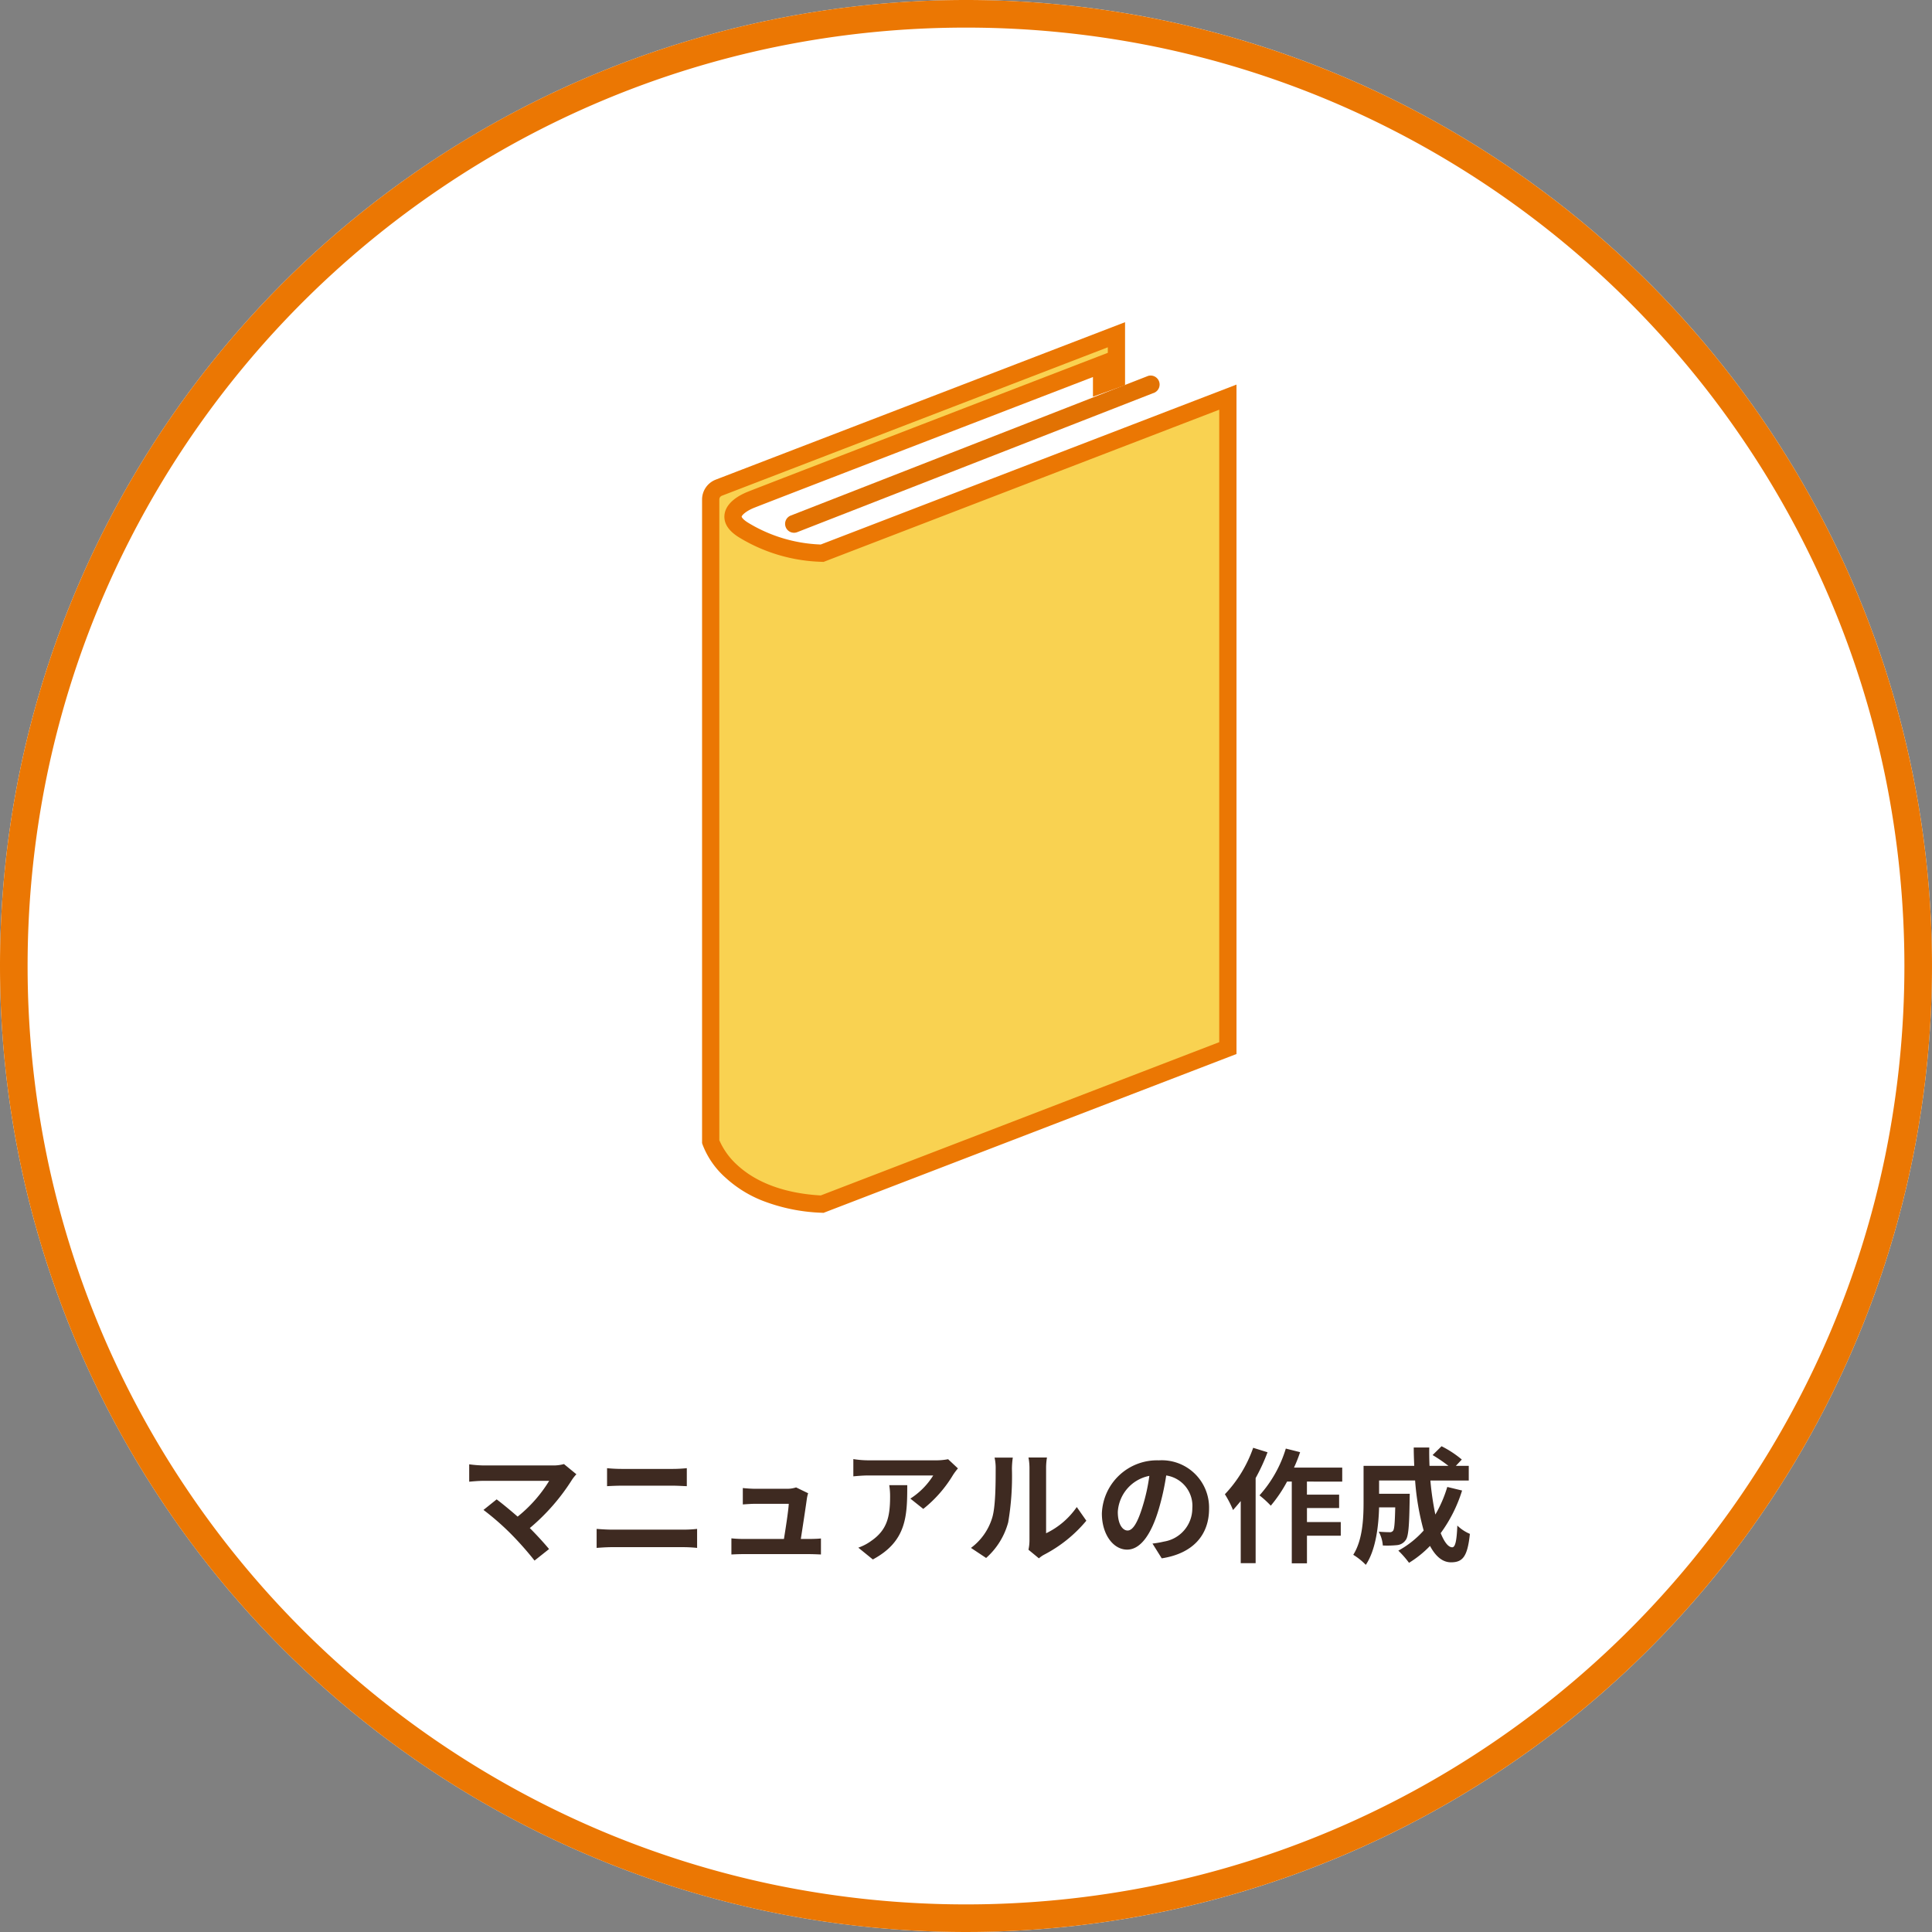
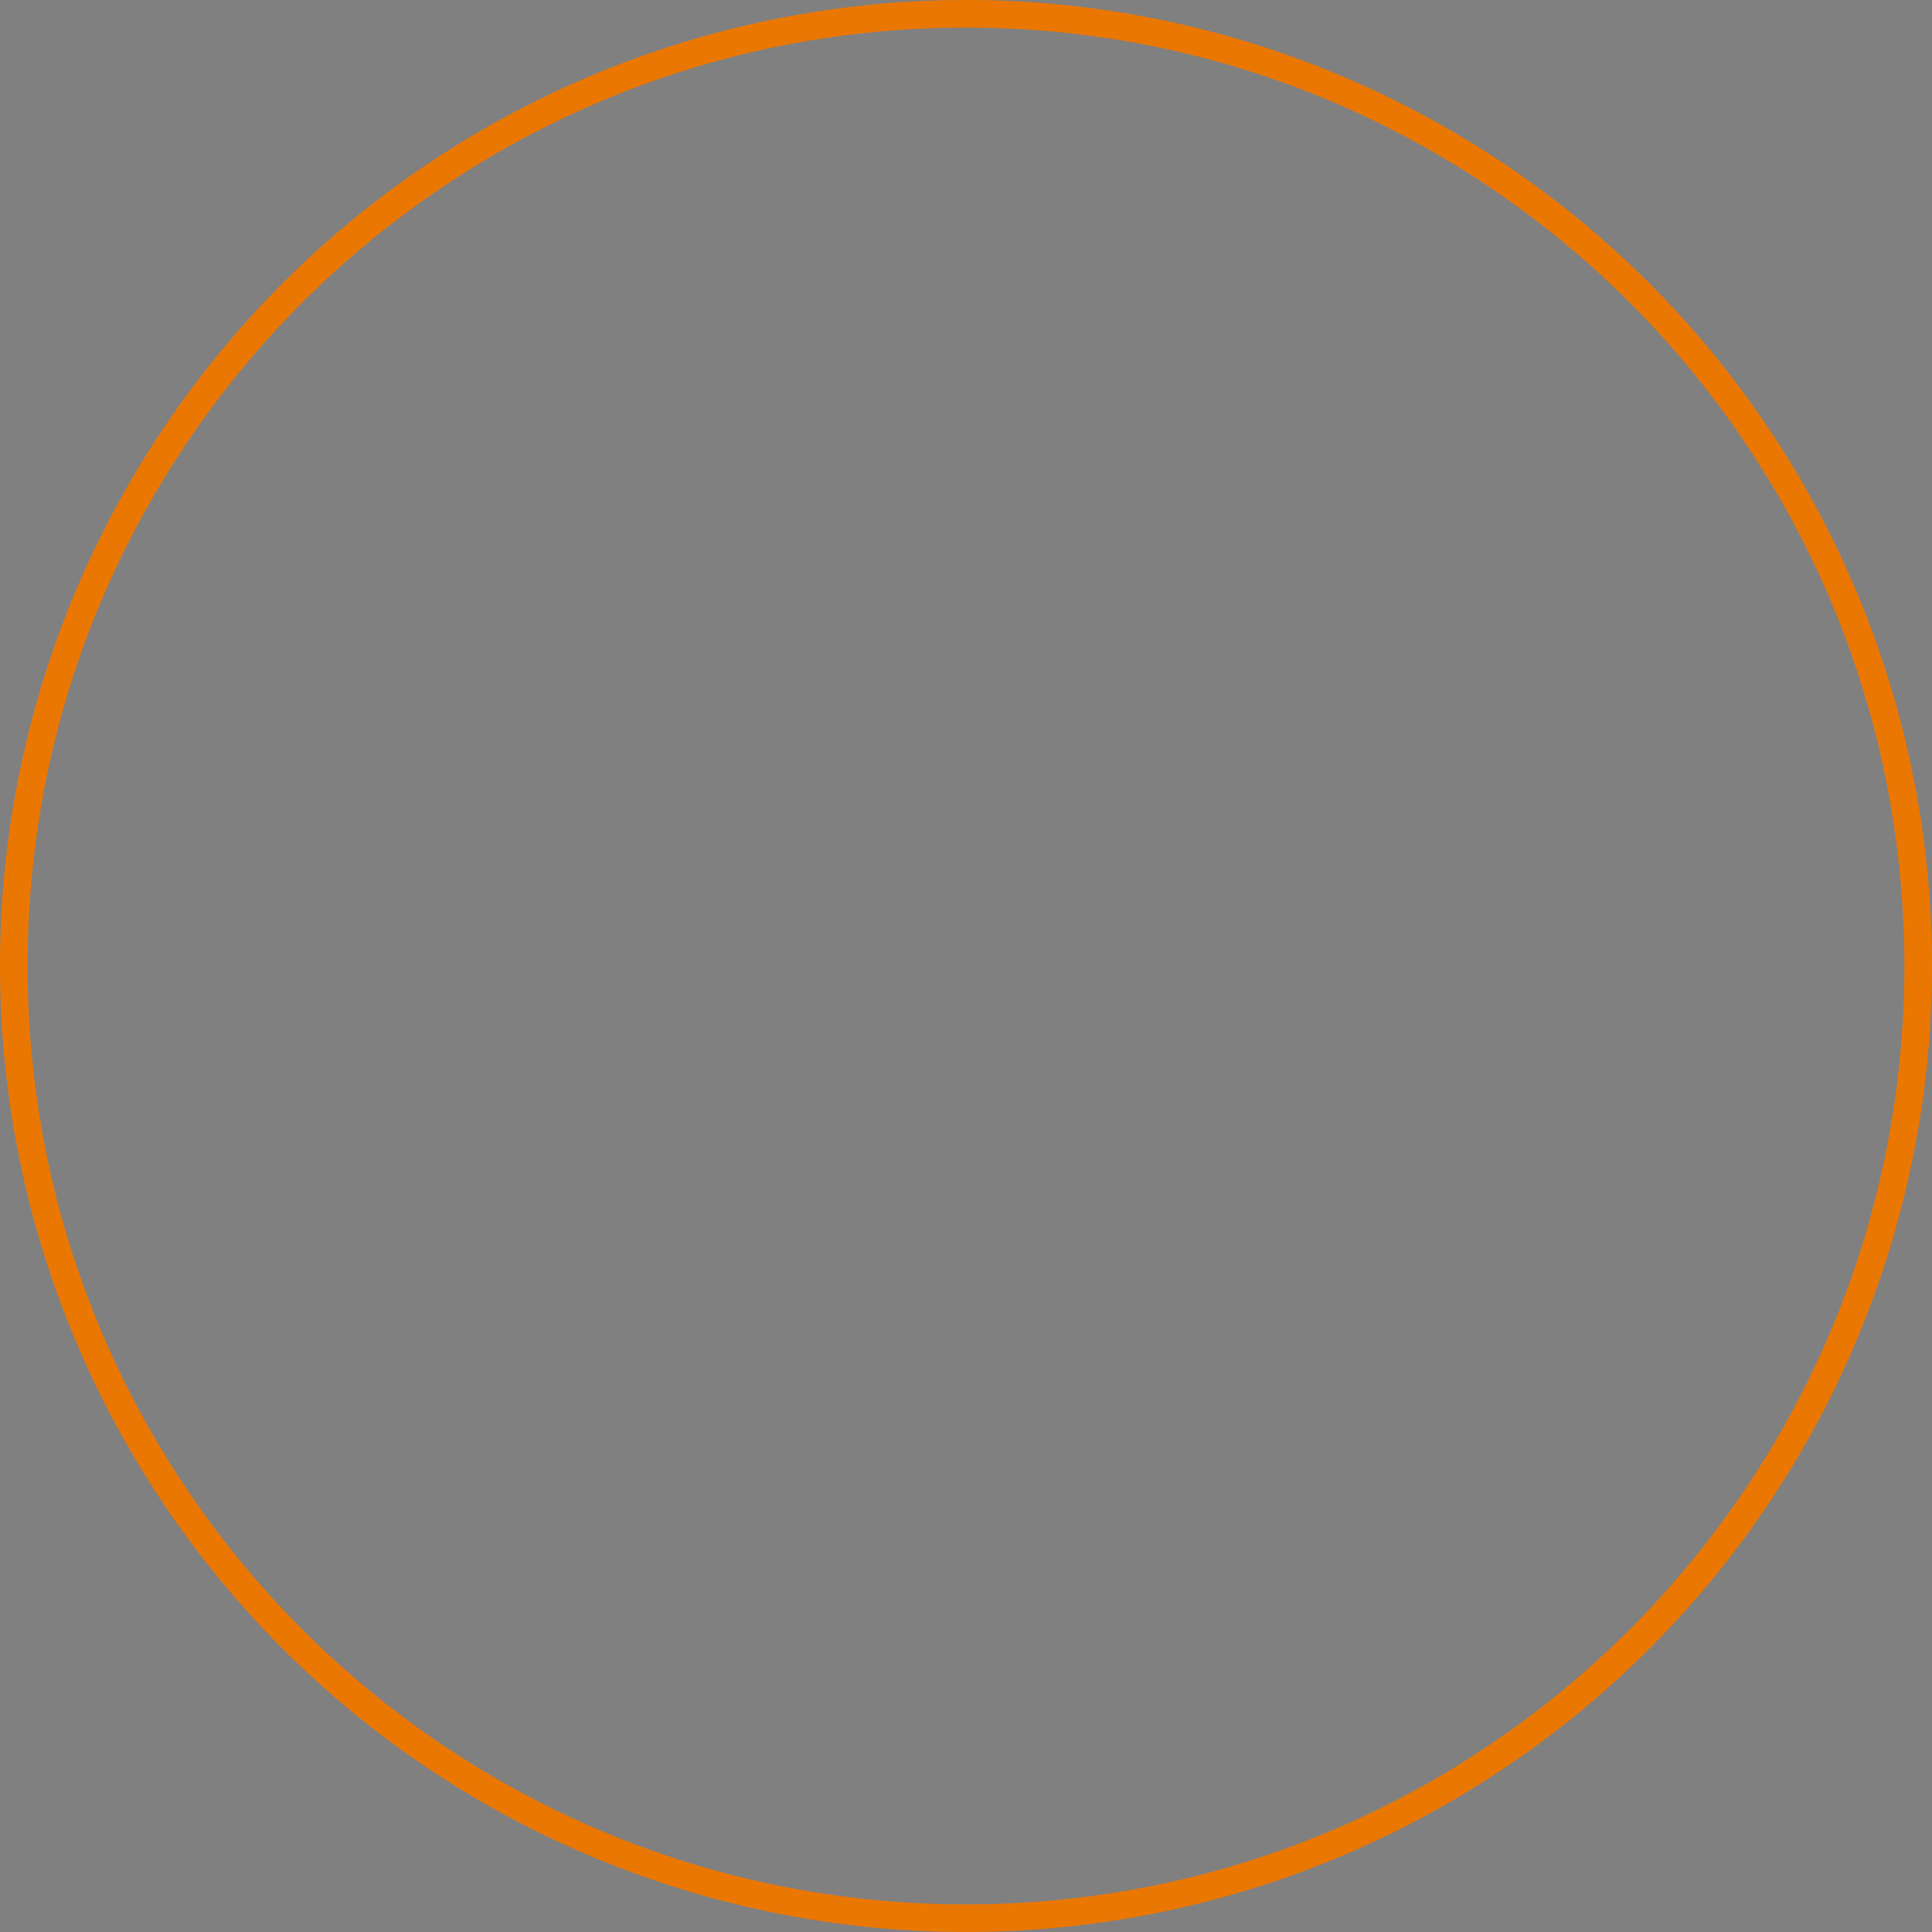
<svg xmlns="http://www.w3.org/2000/svg" width="280" height="280" viewBox="0 0 280 280">
  <rect x="0" y="0" width="280" height="280" fill="#808080" stroke="none" />
  <defs>
    <style>.a{fill:#fff;}.b{fill:#eb7703;}.c{fill:#3e2a21;}.d{fill:#e27203;}.e{fill:#f9d251;}</style>
  </defs>
  <g transform="translate(-455 -643)">
-     <circle class="a" cx="140" cy="140" r="140" transform="translate(455 643)" />
    <path class="b" d="M140,4a137.025,137.025,0,0,0-27.413,2.763A135.232,135.232,0,0,0,63.964,27.224a136.409,136.409,0,0,0-49.278,59.84,135.283,135.283,0,0,0-7.923,25.523,137.364,137.364,0,0,0,0,54.826,135.231,135.231,0,0,0,20.461,48.623,136.409,136.409,0,0,0,59.84,49.278,135.283,135.283,0,0,0,25.523,7.923,137.364,137.364,0,0,0,54.826,0,135.231,135.231,0,0,0,48.623-20.461,136.409,136.409,0,0,0,49.278-59.84,135.283,135.283,0,0,0,7.923-25.523,137.364,137.364,0,0,0,0-54.826,135.232,135.232,0,0,0-20.461-48.623,136.409,136.409,0,0,0-59.84-49.278,135.283,135.283,0,0,0-25.523-7.923A137.025,137.025,0,0,0,140,4m0-4A140,140,0,1,1,0,140,140,140,0,0,1,140,0Z" transform="translate(455 643)" />
-     <path class="c" d="M-56.466-11.34l-1.8-1.476a5.814,5.814,0,0,1-1.674.2h-9.99A17.283,17.283,0,0,1-72-12.78v2.52c.378-.036,1.35-.126,2.07-.126h9.522A19.977,19.977,0,0,1-64.98-5.2c-1.134-.99-2.322-1.962-3.042-2.5l-1.908,1.53a38.289,38.289,0,0,1,3.96,3.456A46.905,46.905,0,0,1-62.532,1.17L-60.426-.5c-.7-.846-1.764-2.016-2.79-3.042a29.989,29.989,0,0,0,6.138-7.038A6.276,6.276,0,0,1-56.466-11.34Zm4.446-.882v2.61c.612-.036,1.44-.072,2.124-.072h7.434c.63,0,1.476.054,2,.072v-2.61c-.5.054-1.278.108-2,.108h-7.452C-50.526-12.114-51.372-12.15-52.02-12.222Zm-1.512,8.8V-.666c.666-.054,1.548-.108,2.25-.108H-40.95a19.553,19.553,0,0,1,1.98.108V-3.42a18.244,18.244,0,0,1-1.98.108H-51.282C-51.984-3.312-52.83-3.366-53.532-3.42Zm30.654-5.166-1.746-.846a4.075,4.075,0,0,1-1.332.2h-4.608c-.486,0-1.314-.054-1.782-.108v2.376c.522-.036,1.224-.09,1.8-.09h4.86c-.054,1.008-.45,3.564-.7,5.094H-32.22A17.292,17.292,0,0,1-34-2.052V.288c.684-.036,1.134-.054,1.782-.054h9.468c.486,0,1.368.036,1.728.054V-2.034c-.468.054-1.3.072-1.764.072H-23.94c.27-1.71.738-4.806.882-5.868A5.018,5.018,0,0,1-22.878-8.586Zm21.708-3.6-1.422-1.332a9.283,9.283,0,0,1-1.836.162h-9.7a14.27,14.27,0,0,1-2.2-.18v2.5c.846-.072,1.44-.126,2.2-.126h9.378A10.7,10.7,0,0,1-8.064-7.812l1.872,1.494a18.333,18.333,0,0,0,4.32-4.932A9.063,9.063,0,0,1-1.17-12.186Zm-7.344,2.43h-2.61A9.979,9.979,0,0,1-11-8.136c0,2.952-.432,4.86-2.718,6.444a7.112,7.112,0,0,1-1.89.99l2.106,1.71C-8.6-1.62-8.514-5.292-8.514-9.756ZM9.054-.4,10.566.846a3.846,3.846,0,0,1,.774-.54,19.819,19.819,0,0,0,6.1-4.914l-1.386-1.98a11.4,11.4,0,0,1-4.446,3.8V-12.2a9.14,9.14,0,0,1,.126-1.566H9.054A7.98,7.98,0,0,1,9.2-12.222V-1.728A6.85,6.85,0,0,1,9.054-.4ZM.72-.666,2.916.792a10.554,10.554,0,0,0,3.2-5.166,39.715,39.715,0,0,0,.54-7.74,11.856,11.856,0,0,1,.126-1.638H4.14A6.831,6.831,0,0,1,4.3-12.1c0,2.178-.018,5.58-.522,7.128A8.491,8.491,0,0,1,.72-.666Zm34.506-5.67a6.855,6.855,0,0,0-7.272-7.02,8,8,0,0,0-8.262,7.7c0,3.042,1.656,5.238,3.654,5.238,1.962,0,3.51-2.232,4.59-5.868a36.4,36.4,0,0,0,1.08-4.878A4.45,4.45,0,0,1,32.8-6.408a4.885,4.885,0,0,1-4.1,4.824,13.844,13.844,0,0,1-1.674.288L28.368.846C32.9.144,35.226-2.538,35.226-6.336ZM22-5.886a5.666,5.666,0,0,1,4.572-5.22,27.019,27.019,0,0,1-.954,4.356c-.738,2.43-1.44,3.564-2.2,3.564C22.716-3.186,22-4.068,22-5.886Zm19.62-9.288a18.726,18.726,0,0,1-4.1,6.732A14.627,14.627,0,0,1,38.7-6.156c.36-.4.738-.846,1.116-1.3v9h2.16v-12.33A28.04,28.04,0,0,0,43.7-14.526Zm12.906,4.9v-2.034H47.538a21.274,21.274,0,0,0,.882-2.232l-2.07-.522A17.869,17.869,0,0,1,42.534-8.28a14.558,14.558,0,0,1,1.638,1.494,19.987,19.987,0,0,0,2.358-3.492h.684V1.566h2.2v-4h4.9V-4.41h-4.9V-6.444h4.662V-8.388H49.41v-1.89ZM69.75-9.5a18.22,18.22,0,0,1-1.728,4,42.506,42.506,0,0,1-.72-4.932h5.562v-2.124H70.992l.864-.918a15.059,15.059,0,0,0-2.934-1.926l-1.3,1.278a22.534,22.534,0,0,1,2.3,1.566H67.176c-.036-.882-.054-1.764-.036-2.664H64.89c0,.9.036,1.782.072,2.664H57.618v5.256c0,2.34-.126,5.472-1.494,7.632a9.37,9.37,0,0,1,1.818,1.458c1.476-2.2,1.854-5.706,1.926-8.334h2.34c-.054,2.268-.126,3.132-.306,3.384a.582.582,0,0,1-.54.216c-.288,0-.9-.018-1.548-.072a4.857,4.857,0,0,1,.594,2,14.163,14.163,0,0,0,2.07-.054A1.691,1.691,0,0,0,63.72-1.8c.414-.522.522-2.124.576-5.9,0-.252.018-.81.018-.81H59.868V-10.44h5.22A37.184,37.184,0,0,0,66.33-3.186,13.751,13.751,0,0,1,62.658-.27a14.11,14.11,0,0,1,1.548,1.764A15.257,15.257,0,0,0,67.248-.954C68.04.522,69.03,1.422,70.29,1.422c1.674,0,2.394-.792,2.736-4.122a5.822,5.822,0,0,1-1.818-1.206c-.09,2.25-.306,3.15-.738,3.15-.576,0-1.152-.756-1.674-2.052a20.909,20.909,0,0,0,3.1-6.174Z" transform="translate(595 868)" />
    <g transform="translate(-18 3.633)">
      <g transform="translate(576 687.881)">
-         <path class="d" d="M147.621,45.888a1.286,1.286,0,0,0,1.673.738L201.082,26.4a1.3,1.3,0,0,0-.938-2.415L148.36,44.219A1.288,1.288,0,0,0,147.621,45.888Z" transform="translate(-136.751 -18.018)" />
-         <path class="e" d="M119.868,31.661a22.79,22.79,0,0,1-11.428-3.384c-3.107-1.946-.642-3.638,1.034-4.33S160.366,4.307,160.366,4.307V7.2l2.153-.773V0L104.891,22.164a1.83,1.83,0,0,0-1.173,1.711v93.081s2.584,8.4,16.15,9.044l58.8-22.617V9.044Z" transform="translate(-103.718)" />
-         <path class="b" d="M163.769-1.82V7.309l-4.653,1.67V6.128c-8.687,3.346-47.7,18.377-49.168,18.977-1.184.489-1.729,1.074-1.745,1.265,0,.044.138.371.9.849A21.682,21.682,0,0,0,119.667,30.4L179.919,7.224v97.017l-59.848,23.02-.263-.013a26.2,26.2,0,0,1-8.66-1.777,17.331,17.331,0,0,1-5.295-3.321,12.214,12.214,0,0,1-3.331-4.827l-.055-.18V23.875A3.094,3.094,0,0,1,104.446,21Zm-2.5,4.439v-.8L105.34,23.331a.582.582,0,0,0-.372.544v92.86a10.522,10.522,0,0,0,2.706,3.693c2.8,2.539,6.938,4.027,11.993,4.31l57.752-22.214V10.864L120.071,32.922l-.263-.012a24.223,24.223,0,0,1-12.032-3.573c-1.47-.921-2.165-1.99-2.065-3.177.152-1.812,2.124-2.888,3.286-3.367,1.669-.683,48.909-18.878,50.919-19.652Z" transform="translate(-103.718)" />
-       </g>
+         </g>
    </g>
  </g>
</svg>